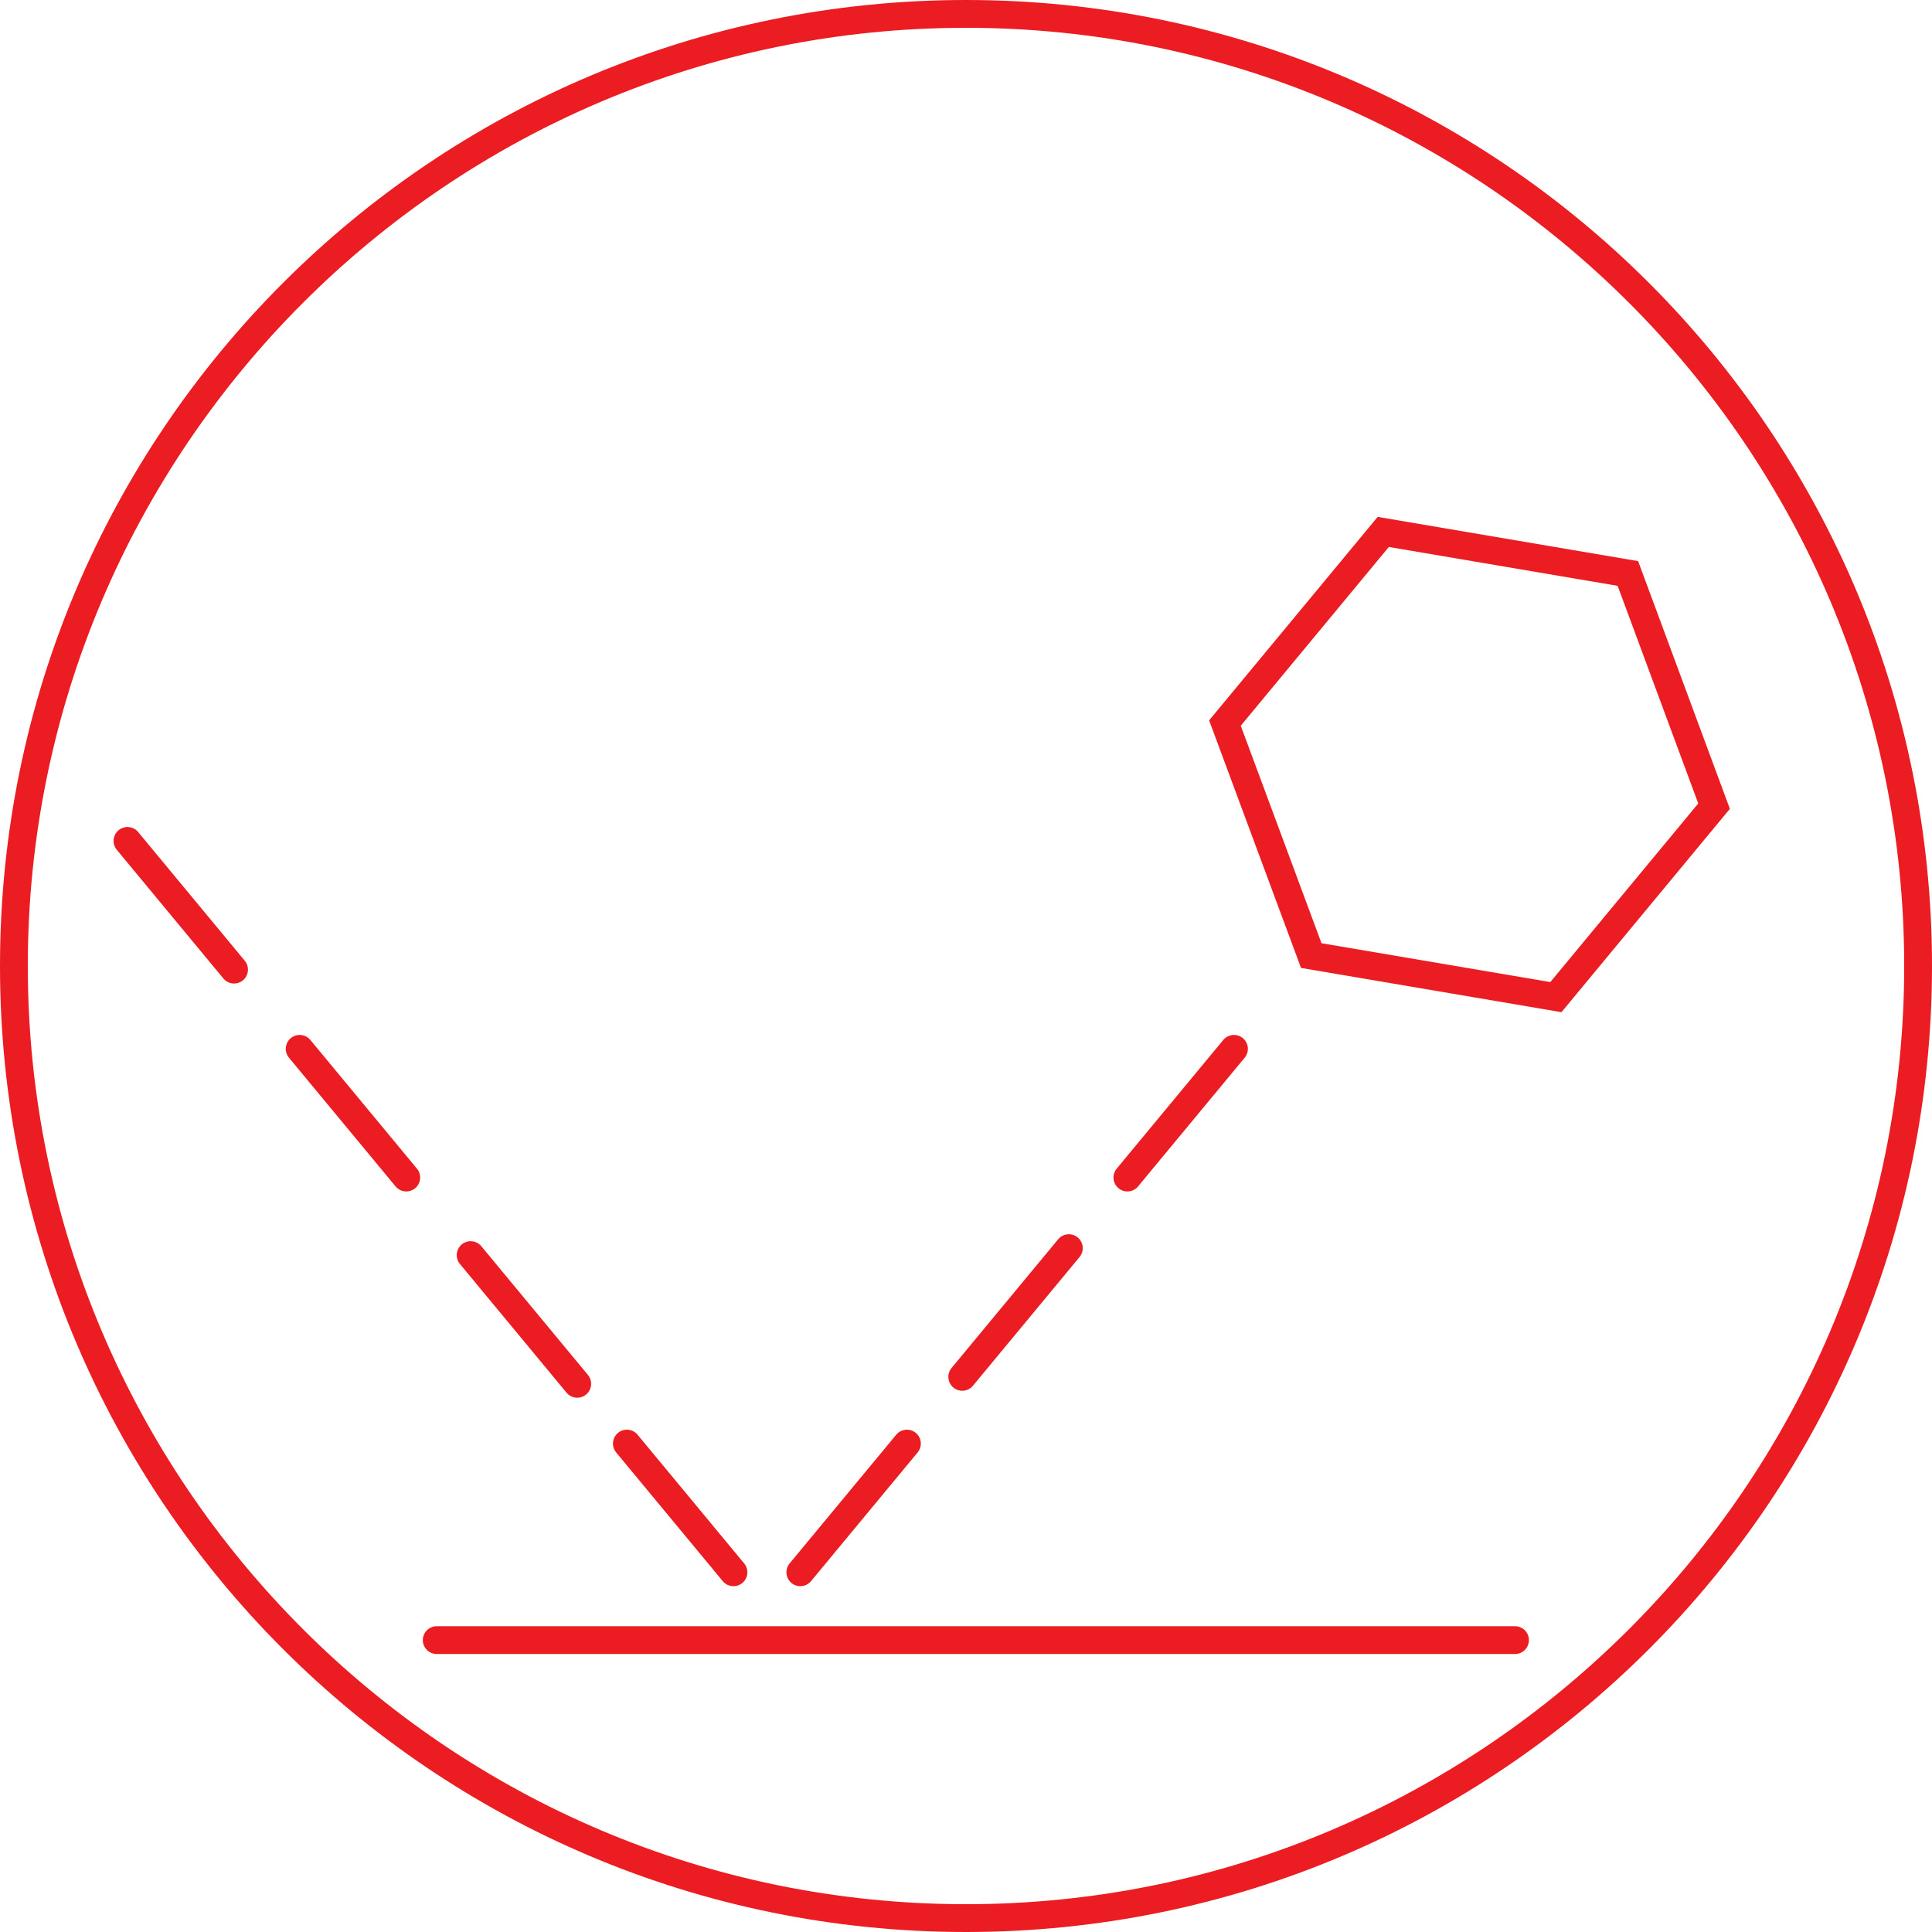
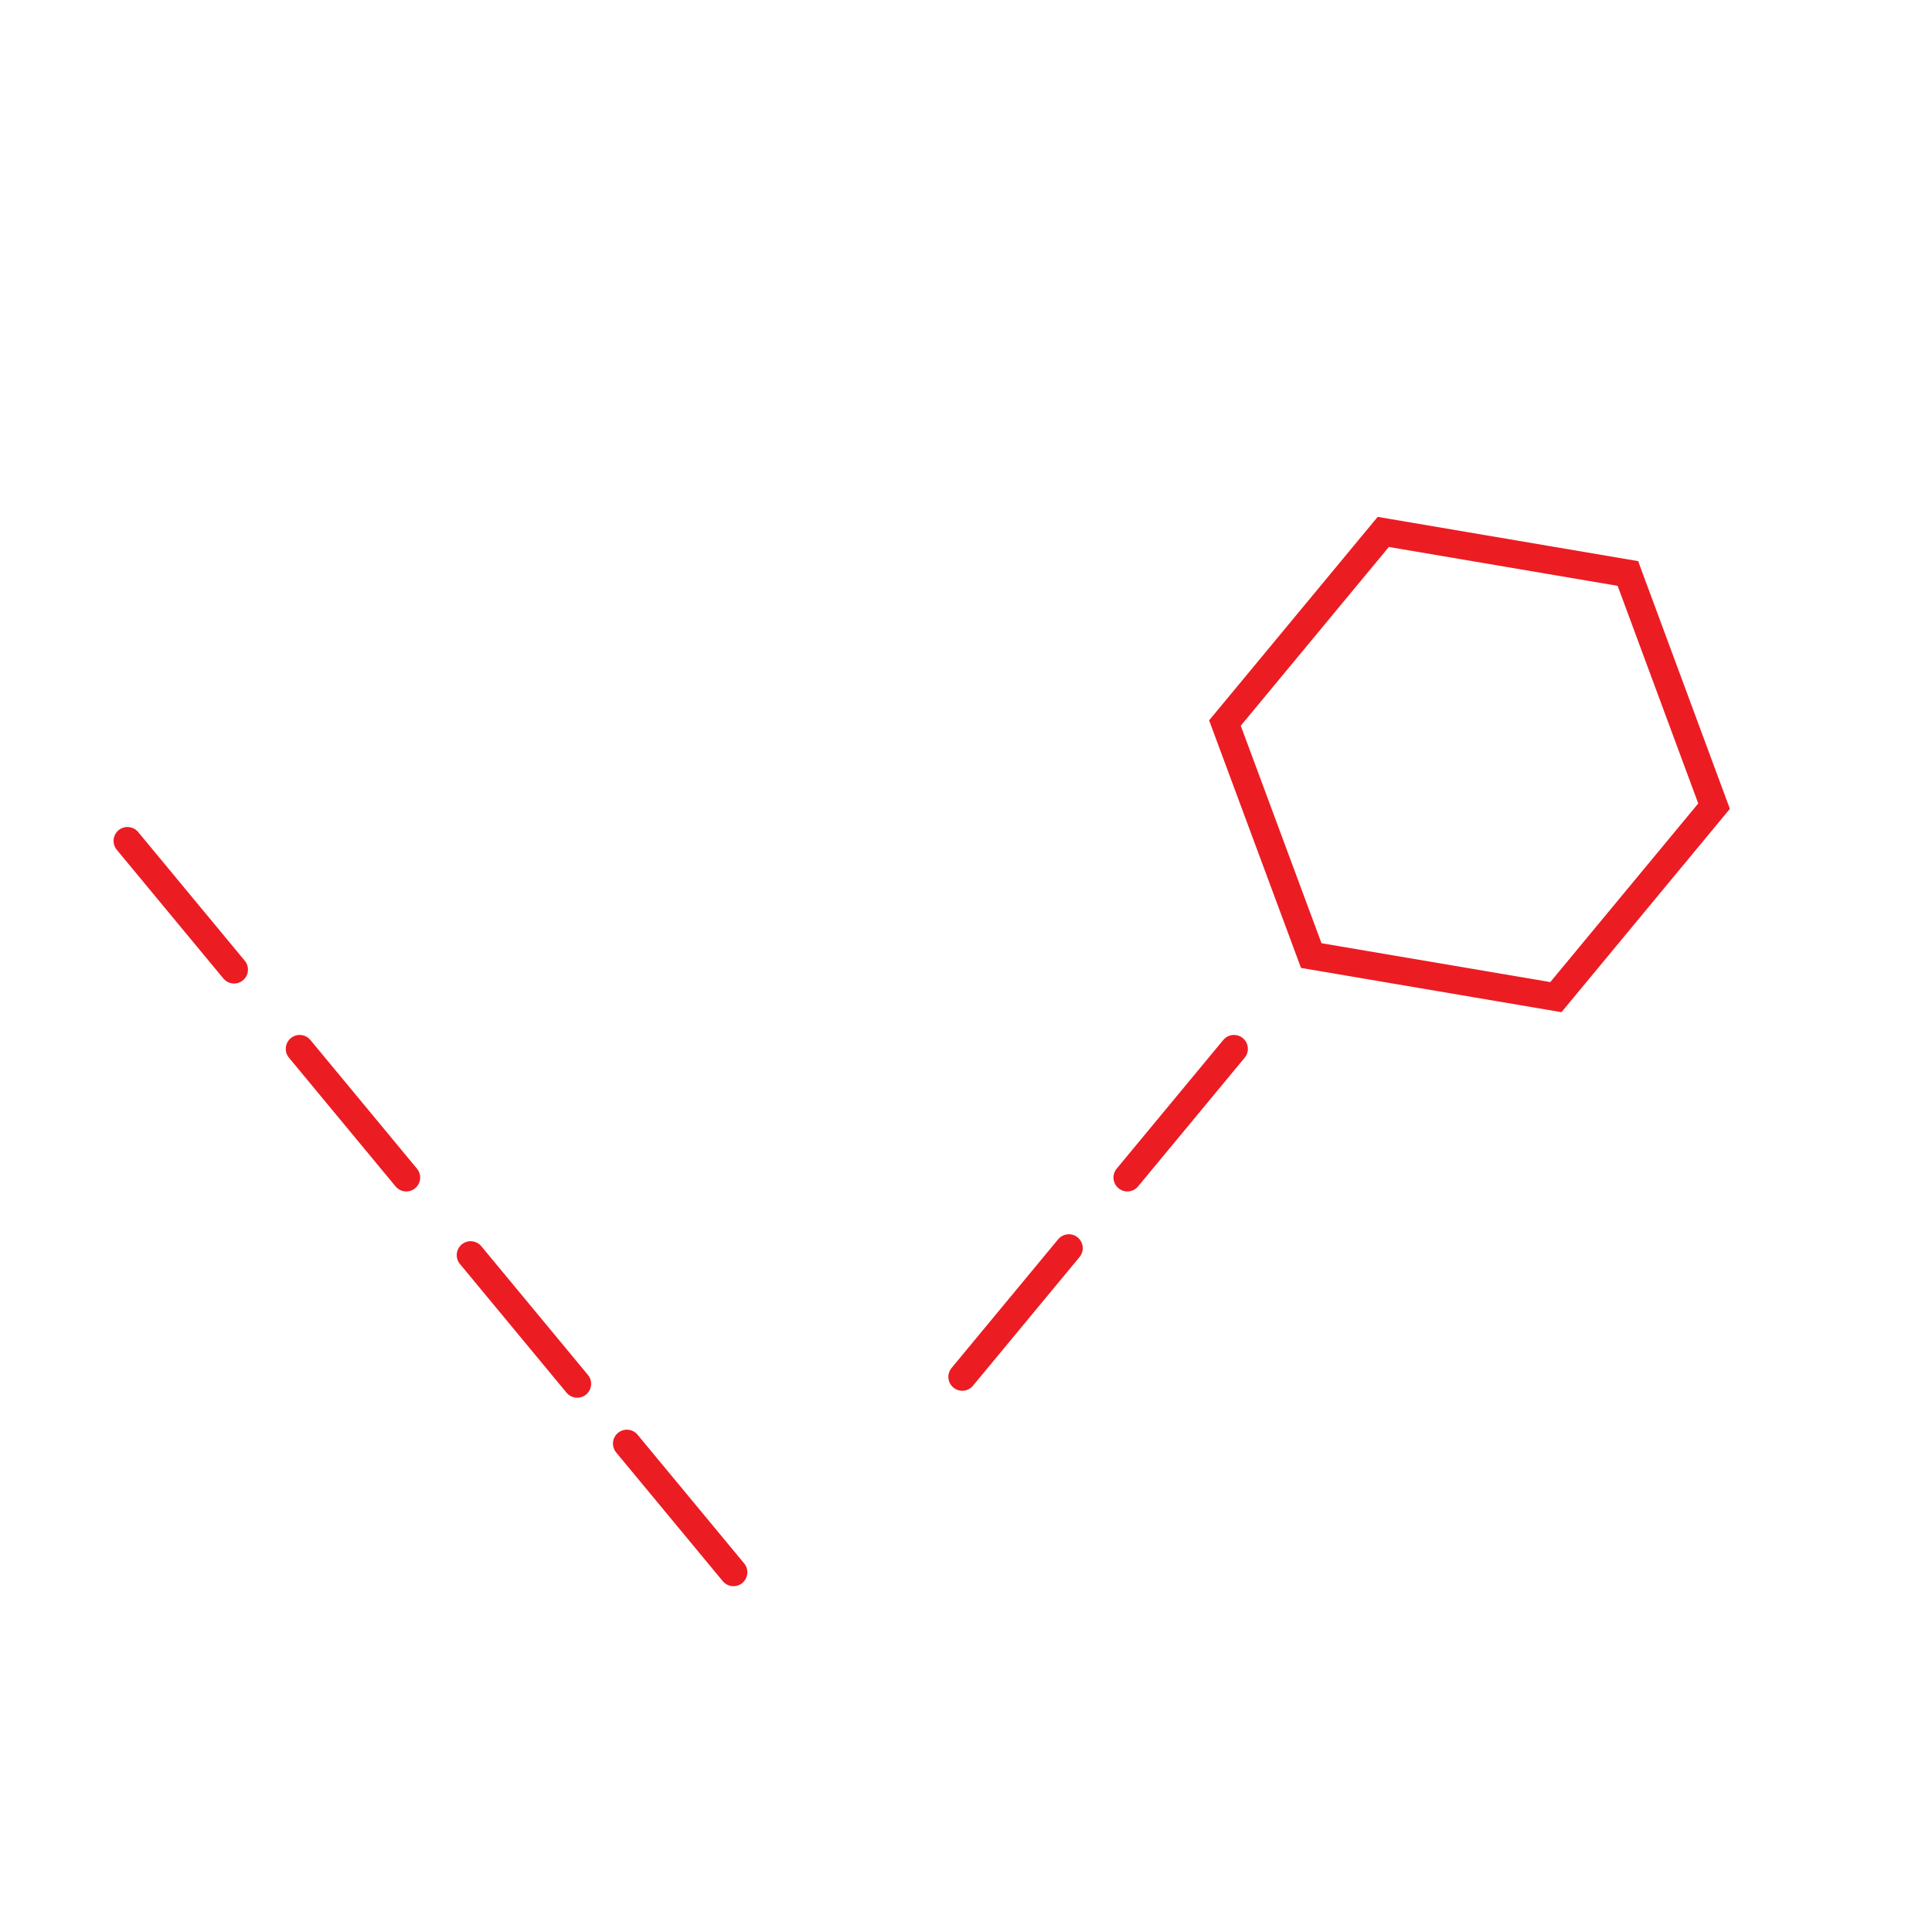
<svg xmlns="http://www.w3.org/2000/svg" version="1.1" id="Layer_1" x="0px" y="0px" viewBox="0 0 139 139" style="enable-background:new 0 0 139 139;" xml:space="preserve">
  <style type="text/css">
	.st0{fill:#EC1C23;}
	.st1{fill:none;stroke:#EC1C23;stroke-width:2;stroke-linecap:round;stroke-miterlimit:10;}
	.st2{fill-rule:evenodd;clip-rule:evenodd;fill:none;stroke:#EC1C23;stroke-width:2;stroke-linecap:round;stroke-miterlimit:10;}
</style>
  <g id="motion_graphics">
    <g>
-       <path class="st0" d="M69.5,2C106.72,2,137,32.28,137,69.5S106.72,137,69.5,137C32.28,137,2,106.72,2,69.5S32.28,2,69.5,2 M69.5,0    C31.12,0,0,31.12,0,69.5S31.12,139,69.5,139S139,107.88,139,69.5S107.88,0,69.5,0L69.5,0z" />
-     </g>
+       </g>
    <g>
      <line class="st1" x1="9.17" y1="60.5" x2="16.84" y2="69.76" />
    </g>
    <g>
      <line class="st1" x1="21.56" y1="75.46" x2="29.23" y2="84.72" />
    </g>
    <g>
      <line class="st1" x1="33.86" y1="90.3" x2="41.53" y2="99.56" />
    </g>
    <g>
      <line class="st1" x1="52.77" y1="113.12" x2="45.1" y2="103.86" />
    </g>
    <g>
-       <line class="st1" x1="65.25" y1="103.86" x2="57.58" y2="113.12" />
-     </g>
+       </g>
    <g>
      <line class="st1" x1="76.9" y1="89.8" x2="69.23" y2="99.06" />
    </g>
    <g>
      <line class="st1" x1="88.78" y1="75.46" x2="81.11" y2="84.72" />
    </g>
    <polygon class="st2" points="117.12,41.26 99.52,38.27 88.13,52.02 94.34,68.75 111.94,71.74 123.32,58  " />
-     <line class="st1" x1="31.42" y1="118" x2="109" y2="118" />
  </g>
</svg>